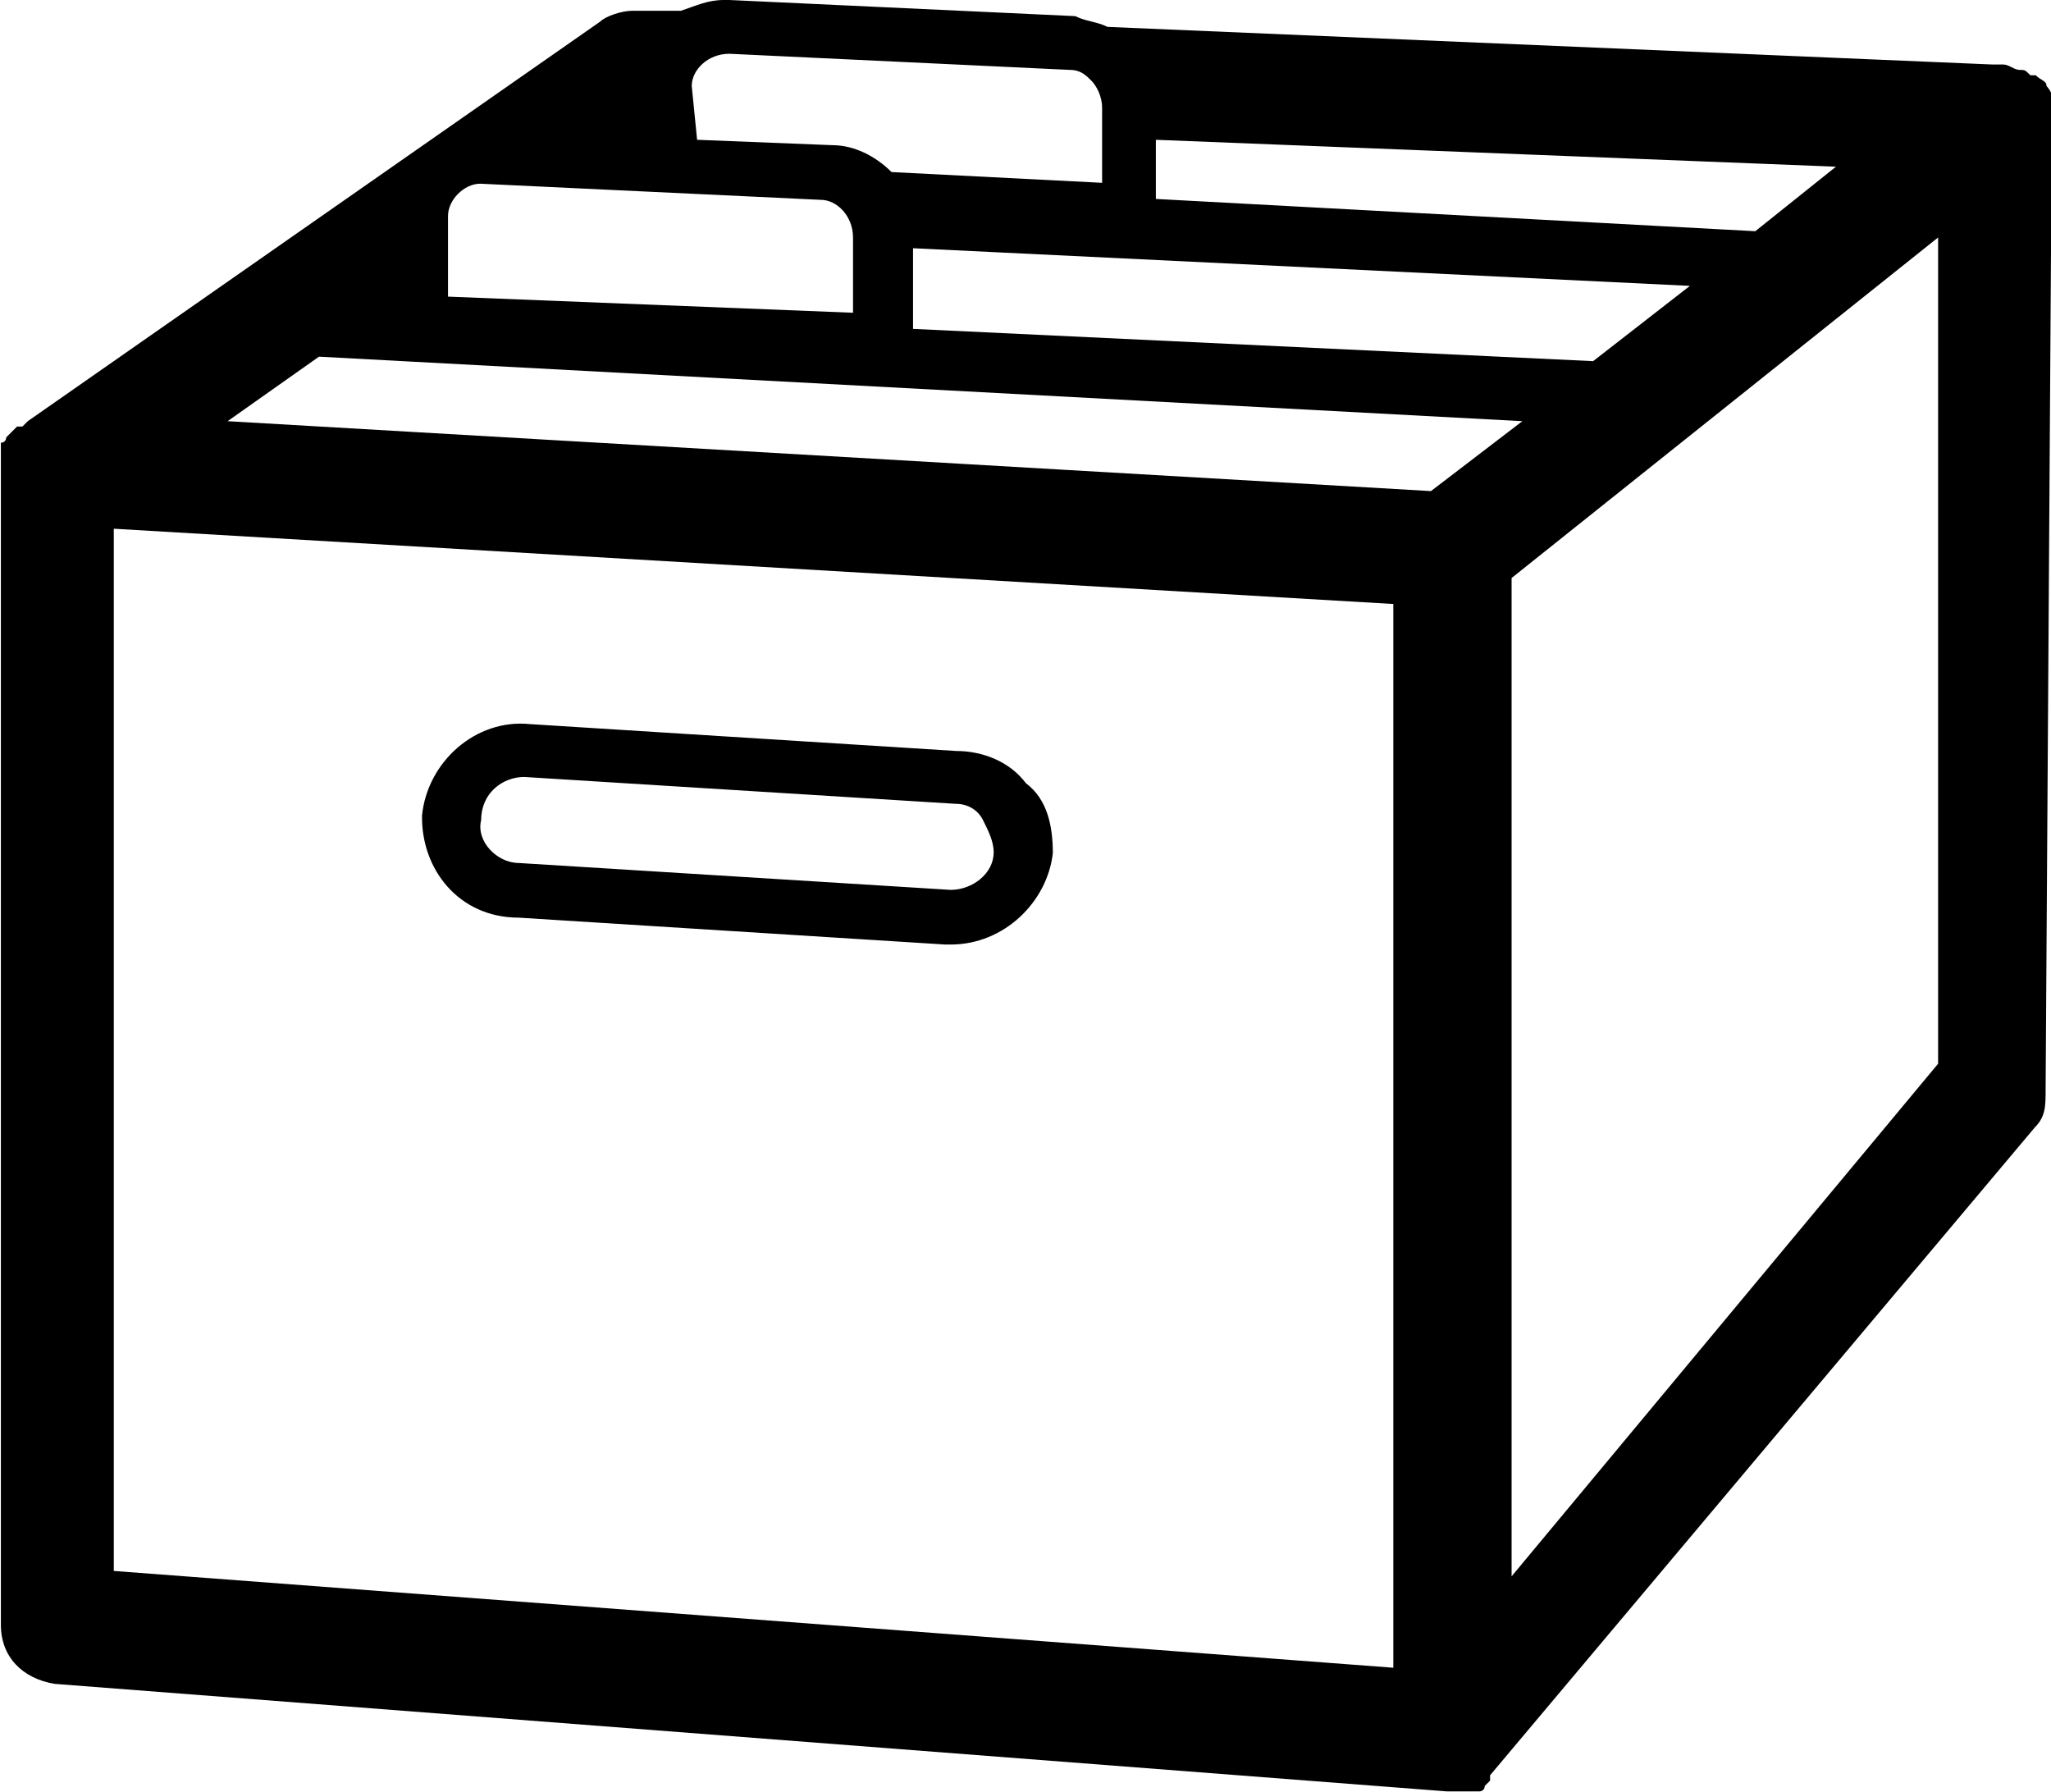
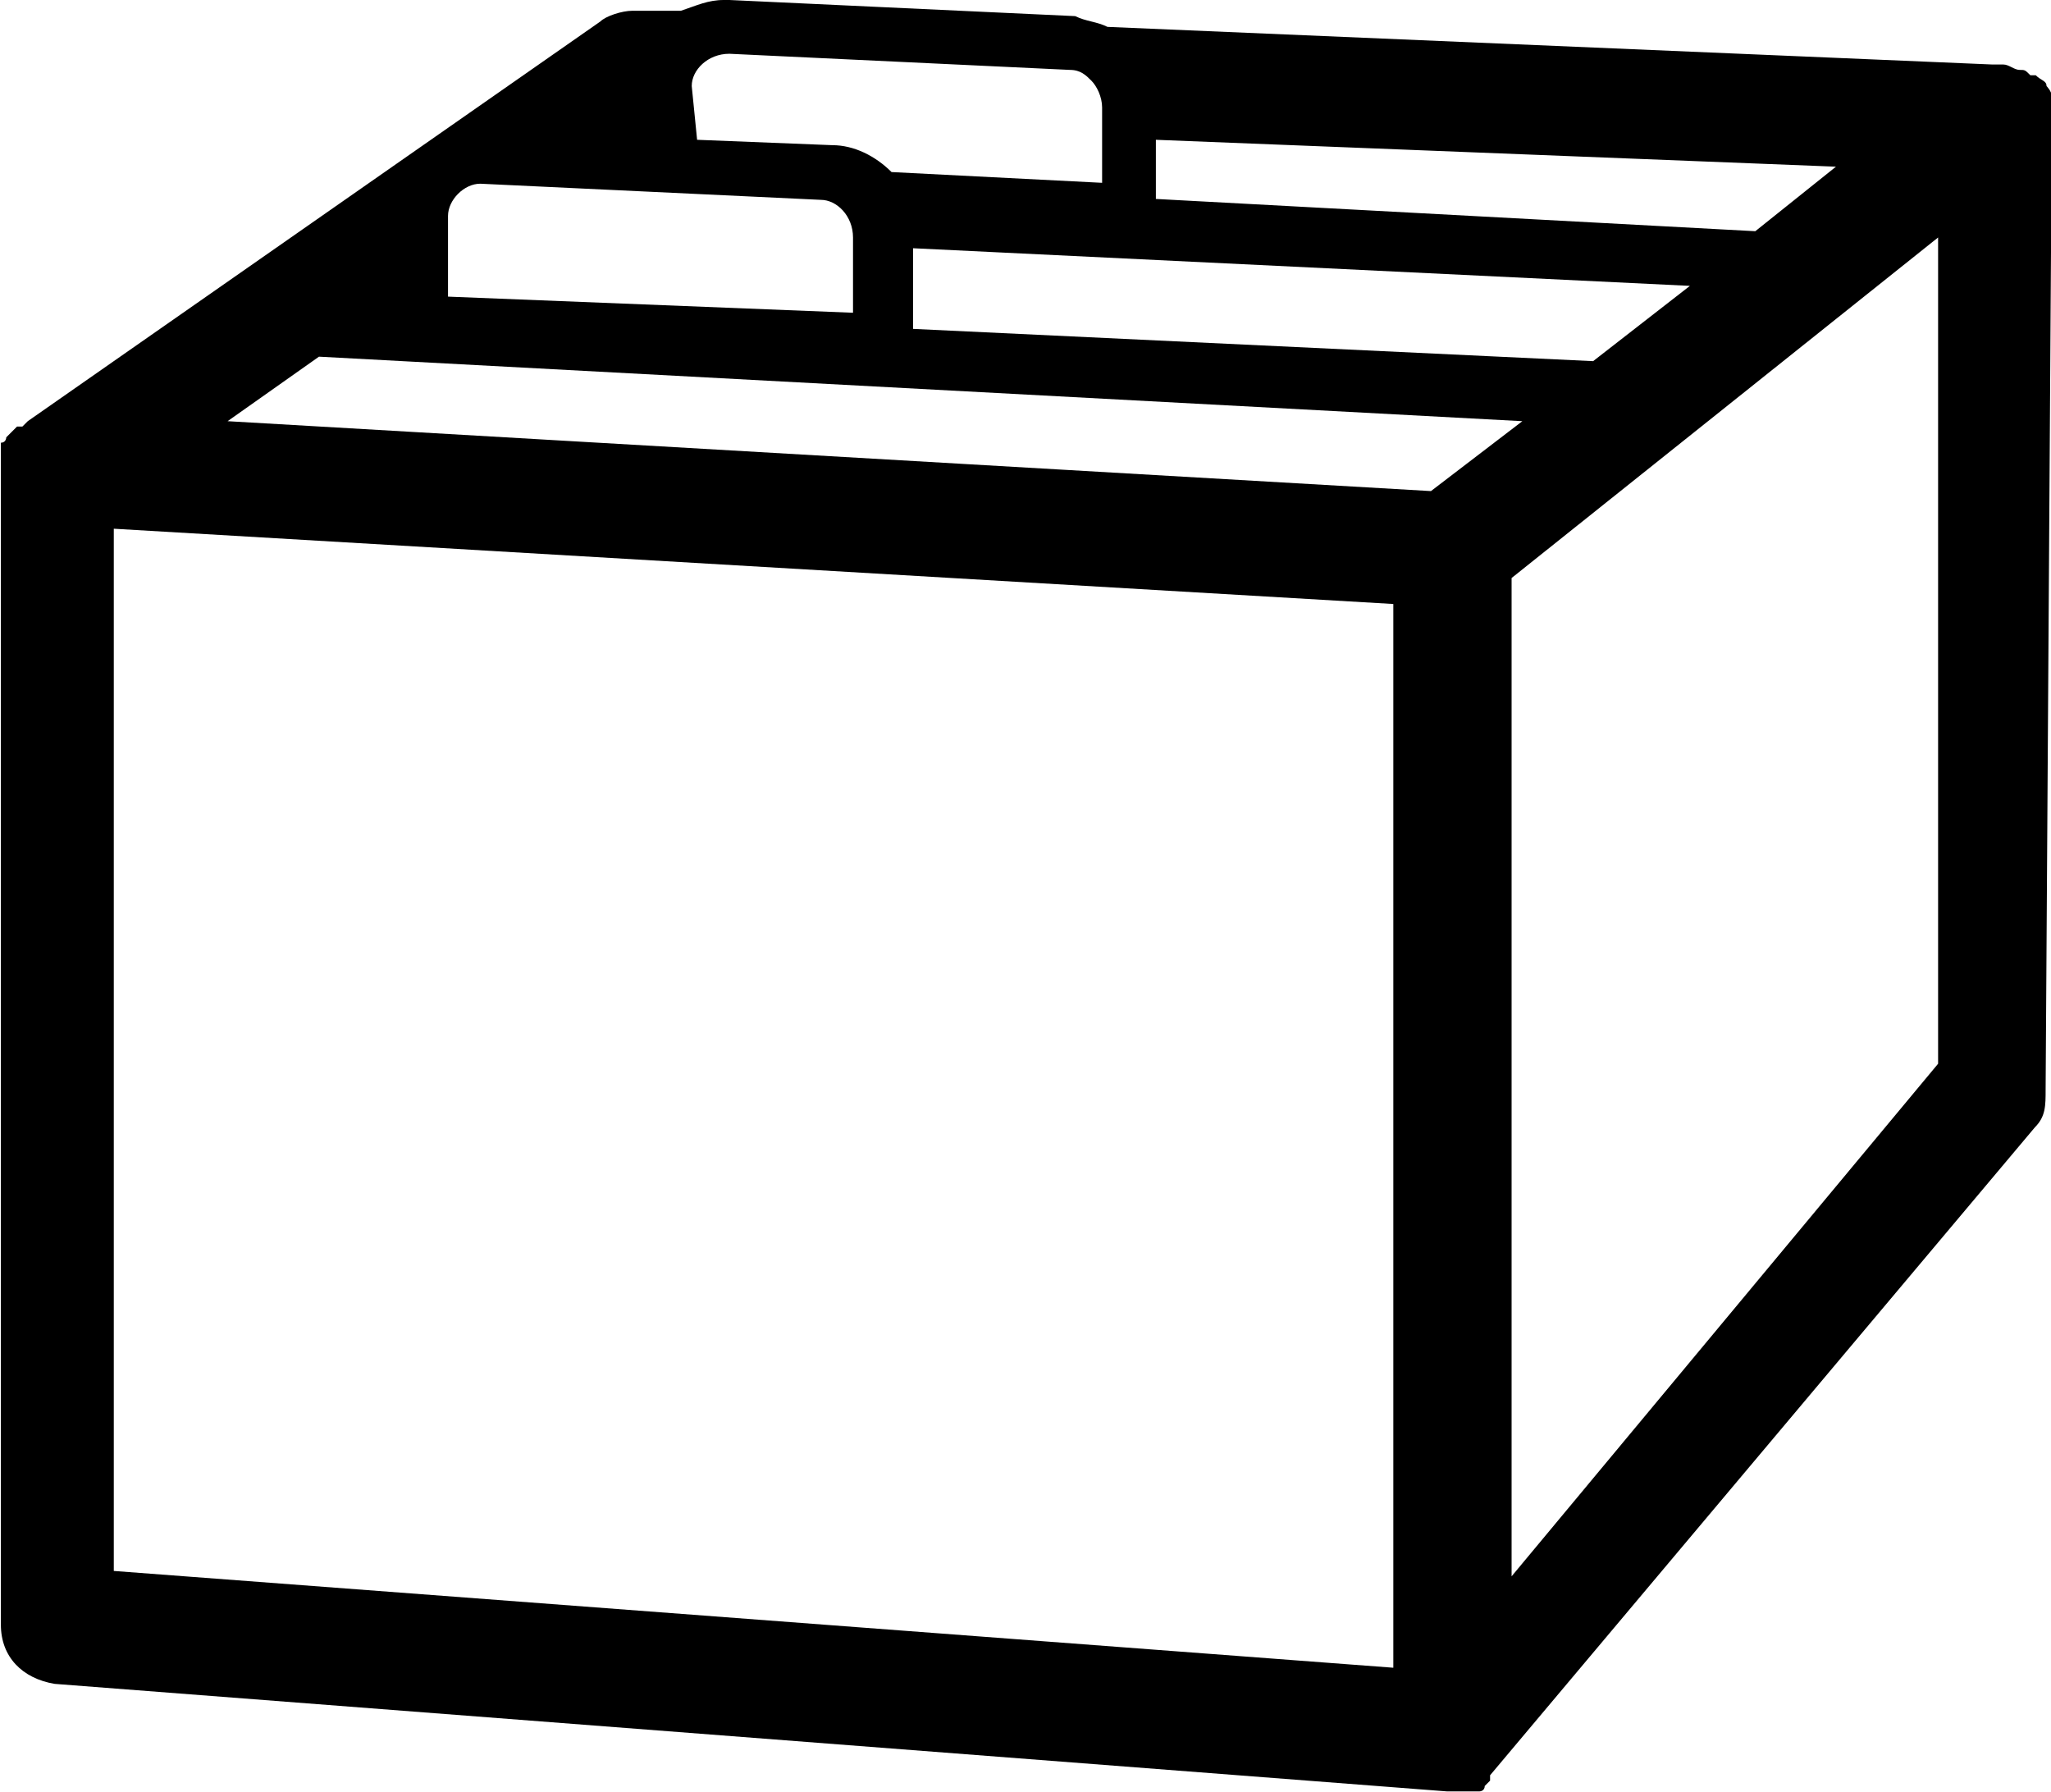
<svg xmlns="http://www.w3.org/2000/svg" version="1.1" id="Ebene_1" x="0px" y="0px" width="22.89px" height="20px" viewBox="286.19 411.73 22.89 20" enable-background="new 286.19 411.73 22.89 20" xml:space="preserve">
  <g>
-     <path d="M291.98,421.97l4.76,0.3h0.06c0.6,0,1.08-0.48,1.14-1.02c0-0.3-0.06-0.6-0.3-0.78c-0.18-0.24-0.48-0.36-0.78-0.36   l-4.76-0.3c-0.6-0.06-1.14,0.42-1.2,1.02C290.89,421.43,291.31,421.97,291.98,421.97z M292.04,420.4l4.82,0.3   c0.12,0,0.24,0.06,0.3,0.18s0.12,0.24,0.12,0.36c0,0.24-0.24,0.42-0.48,0.42l-4.82-0.3c-0.24,0-0.48-0.24-0.42-0.48   C291.56,420.58,291.8,420.4,292.04,420.4z" />
    <path d="M309.09,412.99c0-0.06,0-0.06,0-0.12c0,0,0,0,0-0.06s-0.06-0.12-0.06-0.12l0,0c0-0.06-0.06-0.06-0.12-0.12c0,0,0,0-0.06,0   c-0.06-0.06-0.06-0.06-0.12-0.06l0,0l0,0c-0.06,0-0.12-0.06-0.18-0.06c0,0,0,0-0.06,0h-0.06l-9.88-0.42   c-0.12-0.06-0.24-0.06-0.36-0.12l-3.86-0.18h-0.06c-0.18,0-0.3,0.06-0.48,0.12h-0.54c-0.12,0-0.3,0.06-0.36,0.12l-6.39,4.46   c0,0,0,0-0.06,0.06c0,0,0,0-0.06,0l0,0l-0.06,0.06c0,0,0,0-0.06,0.06c0,0,0,0.06-0.06,0.06v0.06v0.06v0.06v0.06c0,0,0,0,0,0.06   v12.89c0,0.36,0.24,0.6,0.6,0.66l15.54,1.2h0.06l0,0l0,0c0.06,0,0.06,0,0.12,0c0,0,0,0,0.06,0h0.06c0,0,0,0,0.06,0   c0,0,0.06,0,0.06-0.06c0,0,0,0,0.06-0.06l0,0c0,0,0,0,0-0.06l0,0l6.08-7.23c0.12-0.12,0.12-0.24,0.12-0.42L309.09,412.99   C309.09,413.05,309.09,413.05,309.09,412.99z M299.09,413.29l7.59,0.3l-0.9,0.72l-6.69-0.36V413.29z M305.05,414.92l-1.08,0.84   l-7.59-0.36v-0.9L305.05,414.92z M293.91,412.69c0-0.18,0.18-0.36,0.42-0.36l0,0l3.8,0.18c0.12,0,0.18,0.06,0.24,0.12   s0.12,0.18,0.12,0.3v0.84l-2.35-0.12c-0.18-0.18-0.42-0.3-0.66-0.3l-1.51-0.06L293.91,412.69z M291.19,414.14   c0-0.18,0.18-0.36,0.36-0.36l0,0l3.8,0.18c0.18,0,0.36,0.18,0.36,0.42v0.84l-4.52-0.18V414.14z M301.74,430.34l-14.28-1.08v-11.63   l14.28,0.84V430.34L301.74,430.34z M302.16,417.21l-13.43-0.78l1.02-0.72l13.43,0.72L302.16,417.21z M307.82,423.6l-4.76,5.72   v-11.14l4.76-3.8V423.6z" />
  </g>
</svg>